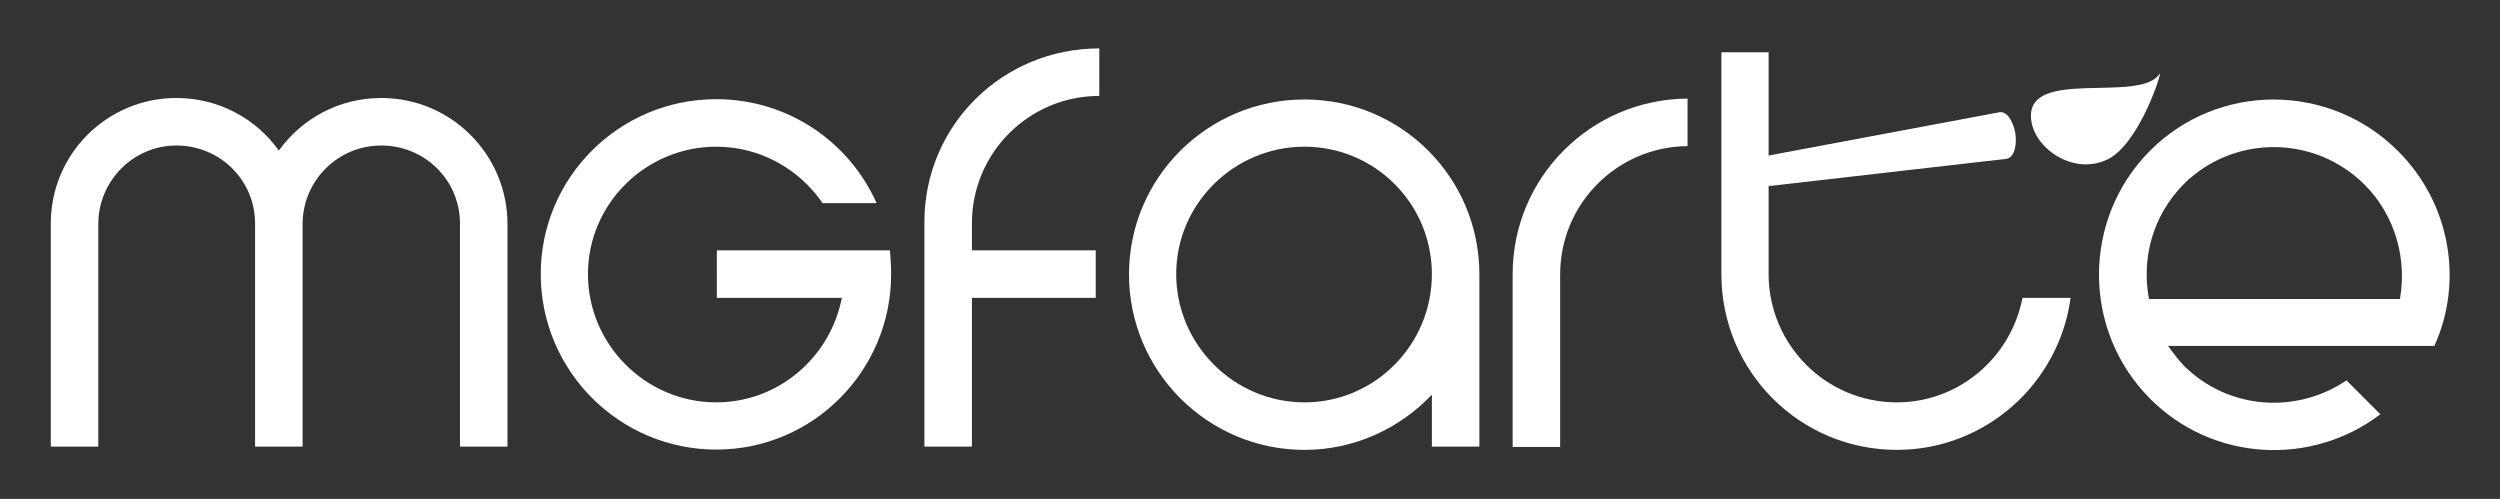
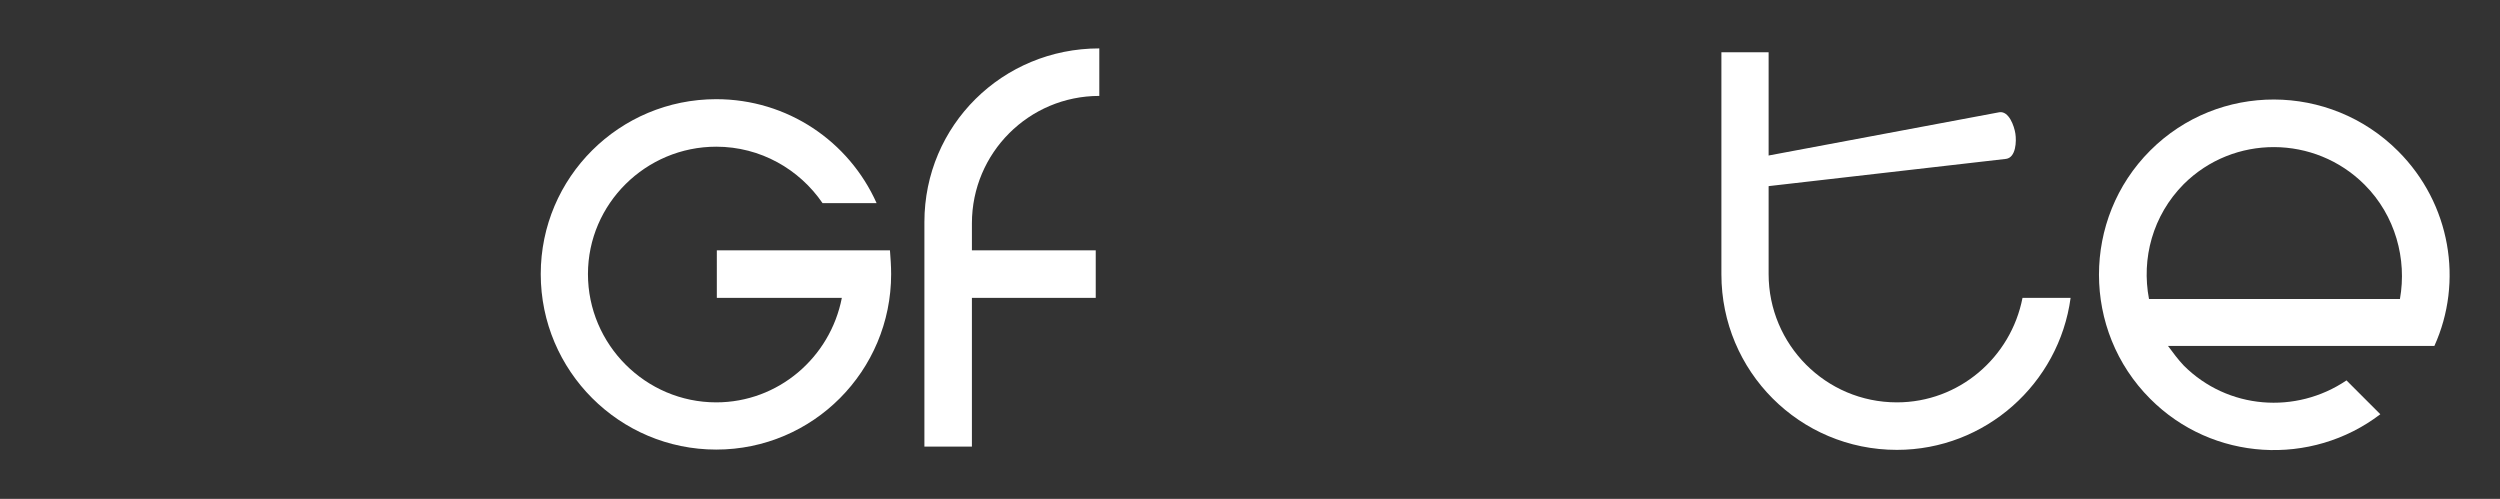
<svg xmlns="http://www.w3.org/2000/svg" id="Camada_1" x="0px" y="0px" viewBox="0 0 841.9 168" style="enable-background:new 0 0 841.9 168;" xml:space="preserve">
  <rect x="0" y="0" width="841.9" height="168" fill="#333333" stroke="none" />
  <style type="text/css">	.st0{fill:#FFFFFF;}</style>
  <g>
-     <path class="st0" d="M154.9,150.4V75.3c0-14.7-11.9-26.3-26.5-26.3c-14.7,0-26.5,11.9-26.5,26.5v74.9h-16V75.3  C85.9,60.6,74,49,59.4,49c-14.5,0-26.3,11.9-26.3,26.5v74.9h-16V75.3c0-23.5,19-42.3,42.3-42.3c14.2,0,26.8,6.9,34.5,17.7  c7.8-10.8,20.3-17.7,34.5-17.7c23.5,0,42.5,19,42.5,42.5v74.9H154.9z" />
    <path class="st0" d="M241.4,84.3h58.3c0.2,2.6,0.4,5.4,0.4,8c0,32.6-26.3,59.1-58.9,59.1s-59.1-26.5-59.1-59.1s26.5-58.9,59.1-58.9  c24,0,44.7,14.2,54,35H277c-7.8-11.4-20.9-19-35.8-19c-23.7,0-43.2,19.2-43.2,42.9s19.4,43.2,43.2,43.2c20.9,0,38.4-15.1,42.3-35.2  h-42.1V84.3z" />
    <path class="st0" d="M311.3,150.4V74.8c0-32.6,26.3-58.5,58.9-58.5v16c-23.7,0-42.9,19.2-42.9,42.9v9.1H369v16h-41.7v50.1H311.3z" />
-     <path class="st0" d="M498.2,150.4h-16v-17.5c-10.8,11.4-26.1,18.6-42.9,18.6c-32.6,0-59.1-26.5-59.1-59.1s26.5-58.9,59.1-58.9  s58.9,26.3,58.9,58.9V150.4z M482.2,92.3c0-23.7-19.2-42.9-42.9-42.9c-23.7,0-43.2,19.2-43.2,42.9s19.4,43.2,43.2,43.2  C463,135.5,482.2,116.1,482.2,92.3z" />
-     <path class="st0" d="M568.3,33.2v16c-23.7,0.2-42.9,19.4-42.9,43.2v58.1h-16V92.3C509.4,59.7,535.8,33.4,568.3,33.2z" />
    <path class="st0" d="M579.6,17.6h16v74.7c0,23.7,19.2,43.2,43.2,43.2c20.9,0,38.4-15.1,42.3-35.2h16.2  c-3.9,28.9-28.7,51.2-58.5,51.2c-32.8,0-59.1-26.5-59.1-59.1V17.6H579.6z" />
    <path class="st0" d="M730.1,116.5c1.7,2.3,3.4,4.6,5.3,6.6c14.8,14.8,37.8,16.5,54.8,5l11.4,11.4c-23.2,17.7-56.5,15.9-77.5-5.2  c-23-23-23-60.6,0-83.6s60.4-22.9,83.5,0.2c17.7,17.7,22,44,12.2,65.6H730.1z M723.7,100.7h84.5c2.4-13.4-1.5-28.1-11.9-38.5  c-16.8-16.8-44.1-16.9-60.9-0.2C724.9,72.6,721.1,87.1,723.7,100.7z" />
    <path class="st0" d="M678.7,45L678.7,45c-0.4-2.6-2.2-7.7-5.4-7.2l-88,16.5c-3.3,0.5-5.6,3-5.2,5.6l0,0c0.4,2.6,3.3,4.3,6.6,3.8  l88.9-10.2C678.9,53,679.1,47.6,678.7,45z" />
-     <path class="st0" d="M727.2,24.9c1.4-2.1-6.5,23.5-17.5,28.8C698.3,59.2,685,50,684,40.2C682.1,22.5,720.7,35,727.2,24.9z" />
  </g>
</svg>